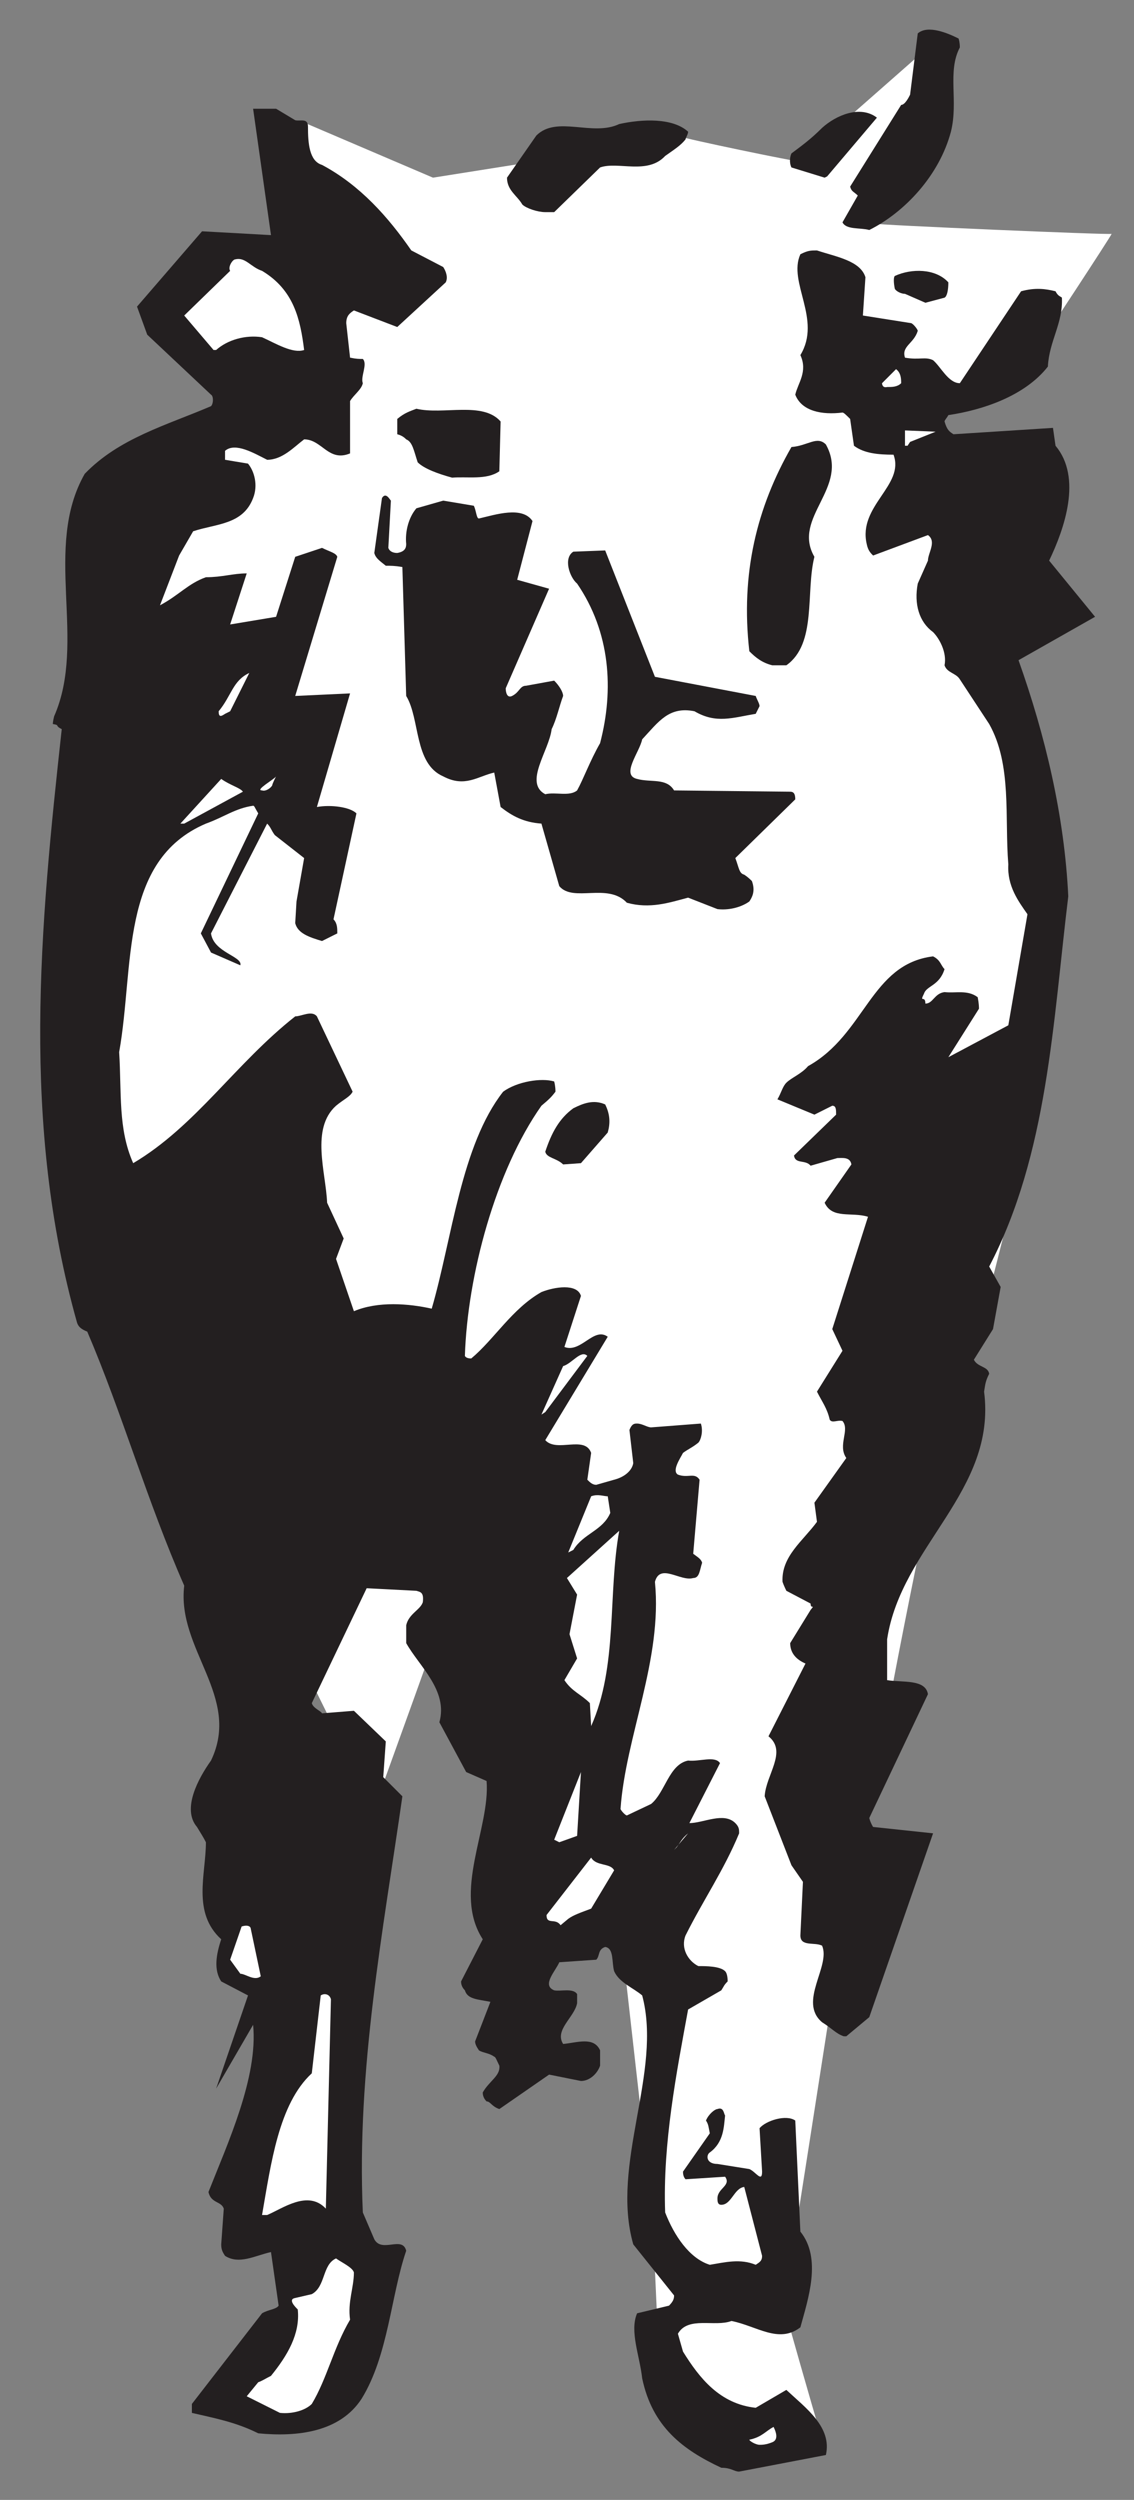
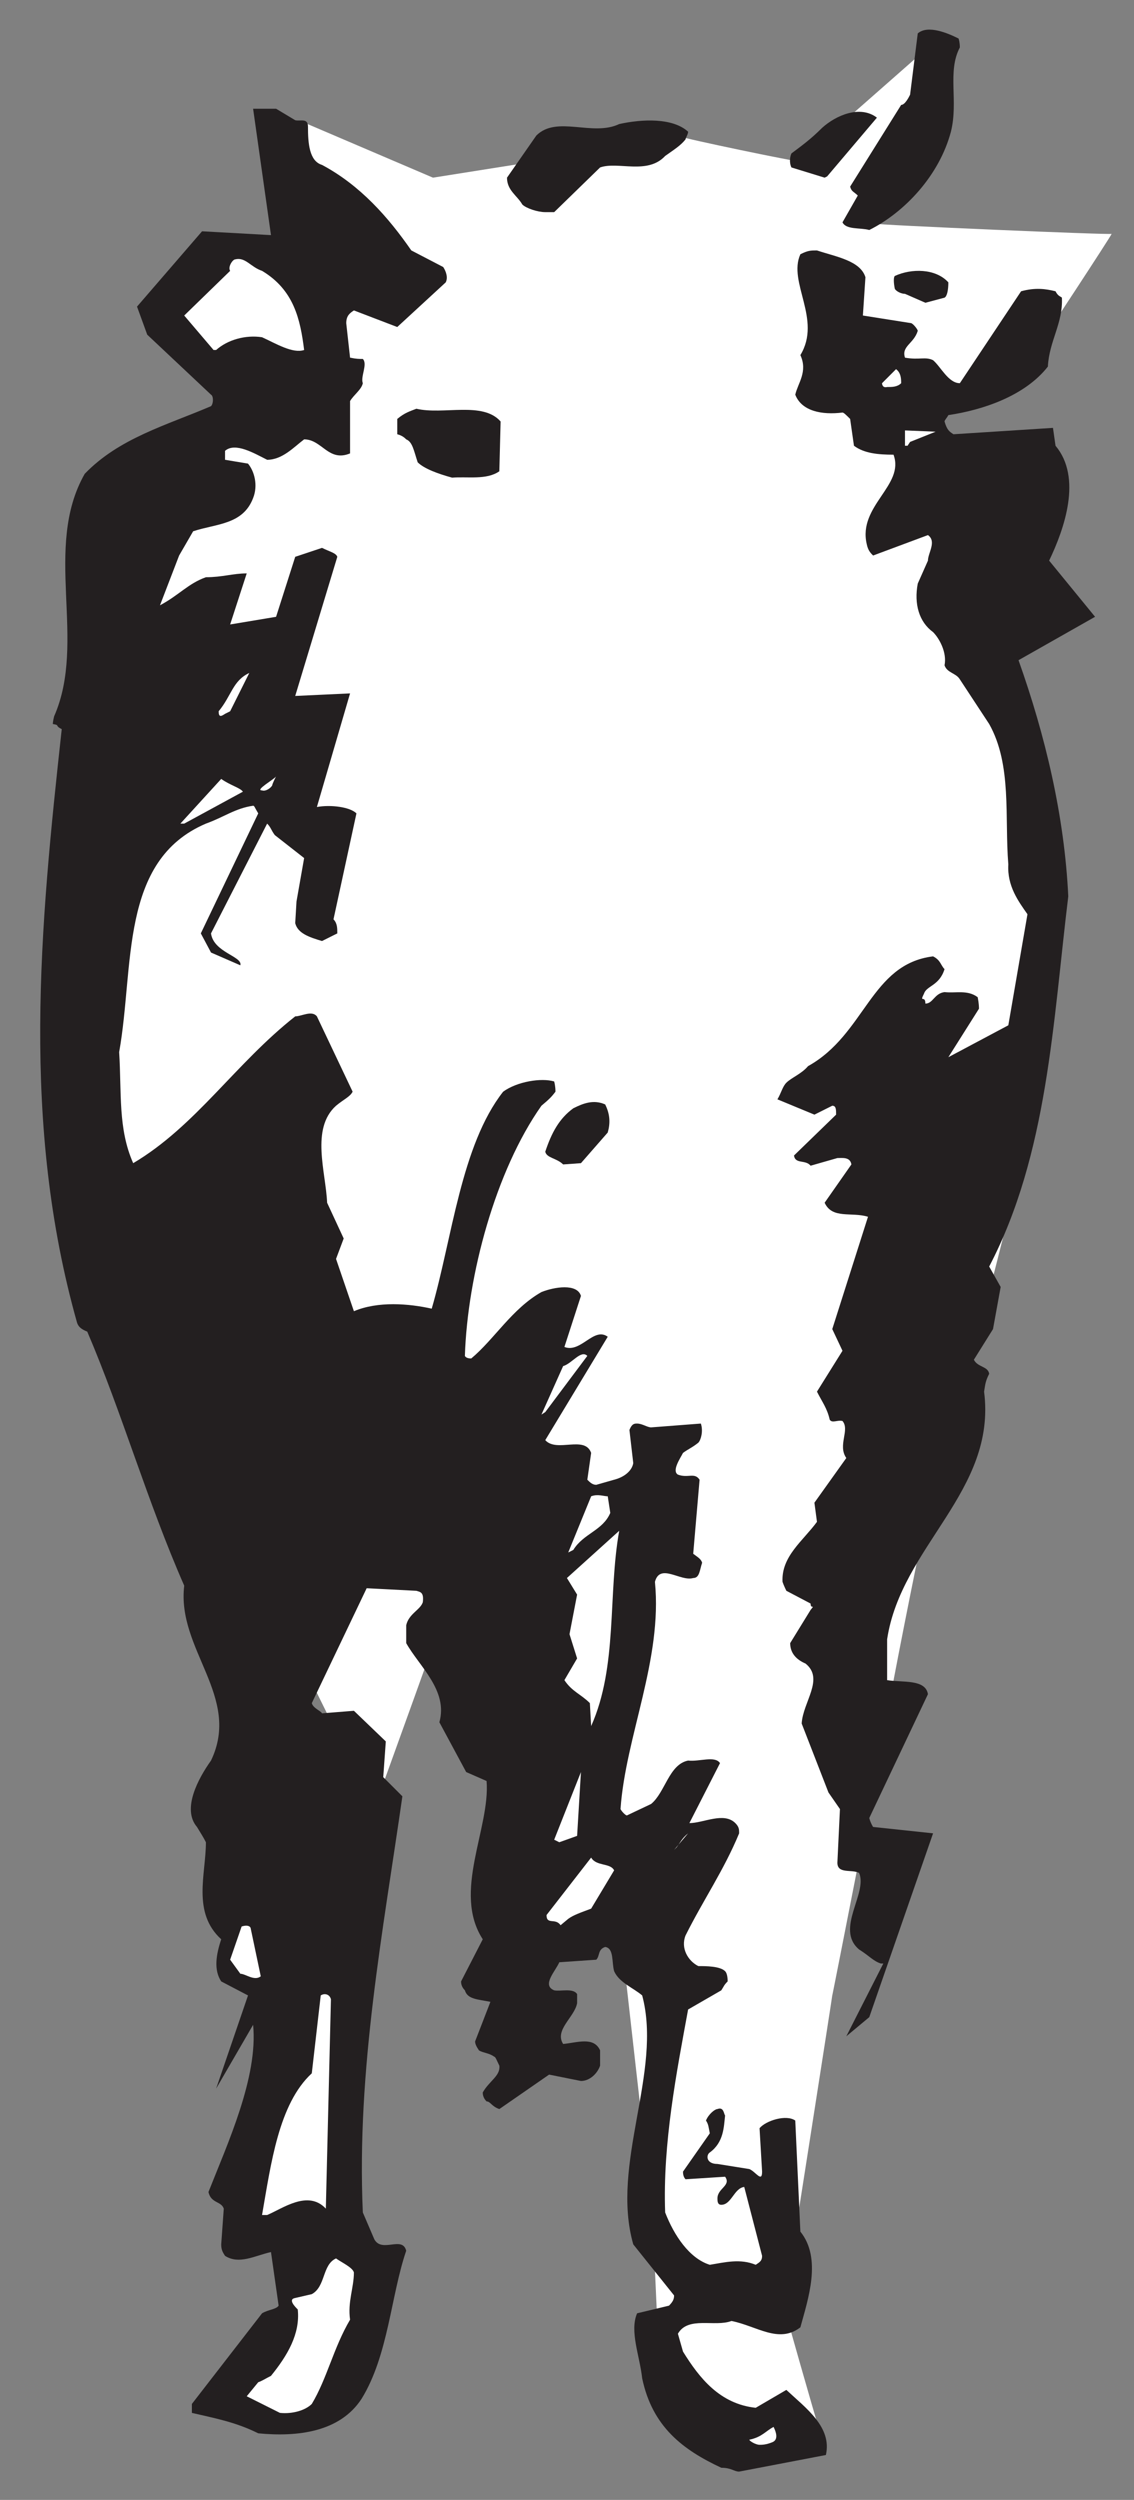
<svg xmlns="http://www.w3.org/2000/svg" xmlns:ns1="http://www.inkscape.org/namespaces/inkscape" xmlns:ns2="http://sodipodi.sourceforge.net/DTD/sodipodi-0.dtd" id="svg16405" version="1.1" ns1:version="0.48.1 " width="80" height="176.25" xml:space="preserve" ns2:docname="Cow_14.pdf">
  <rect width="100%" height="100%" fill="#808080" stroke="none" />
  <defs id="defs16409" />
  <ns2:namedview pagecolor="#ffffff" bordercolor="#666666" borderopacity="1" objecttolerance="10" gridtolerance="10" guidetolerance="10" ns1:pageopacity="0" ns1:pageshadow="2" ns1:window-width="640" ns1:window-height="480" id="namedview16407" showgrid="false" ns1:zoom="1.6510638" ns1:cx="40" ns1:cy="88.125" ns1:window-x="0" ns1:window-y="0" ns1:window-maximized="0" ns1:current-layer="g16413" />
  <g id="g16413" ns1:groupmode="layer" ns1:label="Cow_14" transform="matrix(1.25,0,0,-1.25,0,176.25)">
    <g id="g16415" transform="scale(0.24,0.24)">
      <path d="m 70.922,558.945 30.894,-13.199 24.606,3.899 c 0,-0.297 33.891,5.402 33.891,5.703 0,-0.301 27.3,-6 27.3,-5.703 0,-0.297 30.598,26.703 30.598,26.703 l -12.598,-41.403 c 0,-0.3 55.801,-2.699 55.801,-2.398 0,-0.301 -17.101,-26.402 -17.101,-26.102 0,-0.3 -26.102,-12.898 -26.102,-12.3 0,-0.598 7.801,-35.7 7.801,-35.399 0,-0.301 17.402,-50.398 17.402,-50.101 0,-0.297 -5.101,-102.297 -5.101,-102 0,-0.297 -11.399,-46.79 -14.399,-52.192 -3.601,-6 -17.101,-79.5 -17.101,-79.199 0,-0.301 -11.102,-57 -11.102,-56.699 0,-0.301 -11.398,-73.2 -11.398,-72.903 0,-0.297 7.8,-27.598 7.8,-27.297 0,-0.301 -26.101,-4.801 -26.101,-4.504 0,-0.297 -11.098,20.102 -11.098,20.402 0,-0.301 -1.5,33 -1.5,33.301 0,-0.301 -7.801,68.398 -7.801,69 0,-0.602 -38.39,79.199 -38.39,79.5 0,-0.301 -19.203,-53.7 -19.203,-53.403 0,-0.297 -71.098,141.293 -70.797,154.196 -0.301,12.297 4.5,98.398 4.797,98.699 -0.297,-0.301 7.5,53.398 7.801,53.699 -0.301,-0.301 31.199,25.5 31.199,25.5 l 9.902,64.199" style="fill:#ffffff;fill-opacity:1;fill-rule:nonzero;stroke:none" id="path16417" />
      <path d="m 173.813,6.652 20.398,3.902 c 1.5,6.594 -4.797,11.094 -9.297,15.301 l -7.203,-4.207 c -8.398,0.906 -13.199,6.906 -17.098,13.207 l -1.199,4.199 c 2.399,4.199 8.699,1.5 12.598,3 6,-1.199 11.101,-5.402 16.199,-1.5 1.801,6.598 5.102,16.199 0,22.5 l -1.199,26.098 c -2.098,1.5 -6.899,0 -8.399,-1.797 l 0.598,-10.203 c 0,-2.699 -1.5,0 -3,0.602 l -7.5,1.199 c -2.699,0 -2.699,2.102 -1.797,2.699 3.297,2.402 3.297,6 3.598,8.703 -0.301,0.297 -0.301,2.098 -1.801,1.5 -0.598,0 -2.098,-1.203 -2.699,-2.703 0.601,-0.898 0.601,-1.5 0.902,-3 l -6.301,-9 c 0,-0.297 0,-1.199 0.598,-1.797 l 9.301,0.598 c 1.5,-2.098 -1.801,-2.699 -1.801,-5.098 0,-0.602 0,-1.5 0.906,-1.5 2.395,0 2.996,3.898 5.395,4.199 l 4.199,-16.199 c 0,-1.203 -0.598,-1.5 -1.5,-2.102 -3.598,1.5 -7.199,0.602 -10.797,0 -4.801,1.5 -8.402,6.898 -10.496,12.301 -0.605,16.199 2.695,33 5.395,47.699 l 7.804,4.5 c 0.594,0.898 0.594,1.199 1.496,2.098 0,0.3 0,1.8 -0.601,2.402 -1.199,1.199 -4.5,1.199 -6.301,1.199 -2.398,1.199 -4.199,4.195 -3,7.199 4.203,8.403 9,15.301 12.602,24 0,0.903 0,1.5 -0.895,2.403 -2.707,2.699 -7.504,0 -10.805,0 l 7.2,14.097 c -1.2,1.801 -4.801,0.301 -7.5,0.602 -4.5,-0.899 -5.395,-7.5 -8.7,-10.199 l -5.699,-2.7 c -0.301,0 -1.203,0.899 -1.496,1.5 1.195,17.098 9.895,35.098 8.094,53.399 1.199,4.5 6,0 9,0.898 1.5,0 1.5,1.801 2.101,3.602 -0.3,0.898 -0.902,1.195 -2.101,2.101 l 1.5,17.399 c -1.199,1.801 -2.699,0.301 -5.098,1.199 -1.5,0.902 0.598,3.902 1.199,5.102 1.2,0.898 2.098,1.199 3.598,2.398 0.602,0.602 1.203,2.699 0.602,4.5 l -11.7,-0.898 c -0.898,0 -2.101,0.898 -3.3,0.898 -0.602,0 -1.2,0 -1.801,-1.5 l 0.902,-7.801 c -0.301,-1.797 -2.101,-3.297 -4.5,-3.898 l -4.203,-1.199 c -0.898,0 -1.5,0.597 -2.098,1.199 l 0.899,6.301 c -1.496,4.199 -8.09,0 -10.789,3 l 14.691,24.3 c -3.297,2.399 -6.301,-3.902 -10.191,-2.402 l 3.89,12 c -0.902,3 -6.293,2.102 -9.293,0.902 -6.898,-3.902 -11.097,-11.105 -16.5,-15.601 -0.3,0 -1.199,0 -1.5,0.601 0.602,18.899 7.2,43.493 18,58.79 1.801,1.5 2.403,2.101 3.301,3.3 0,0.305 0,1.2 -0.301,2.403 -3,0.898 -8.699,0 -12.004,-2.403 -9.894,-12.597 -11.996,-34.5 -16.796,-50.992 -5.399,1.199 -12.598,1.801 -18.297,-0.598 l -4.203,12.293 1.801,4.797 -3.898,8.403 c -0.301,7.199 -3.902,17.398 2.098,22.797 1.801,1.5 3.301,2.101 3.902,3.3 l -8.402,17.7 c -1.199,1.5 -3.598,0 -5.098,0 -14.105,-11.098 -23.402,-25.797 -38.102,-34.5 -3.598,8.101 -2.699,16.5 -3.301,26.101 3.602,20.102 0,45 20.402,53.699 4.199,1.5 6.894,3.602 11.098,4.2 0.301,0 0.301,-0.297 1.203,-1.797 l -13.5,-28.203 2.398,-4.5 6.898,-3 c 0.602,2.101 -6.297,3 -6.898,7.5 l 13.199,25.8 c 0.902,-0.898 0.902,-1.5 1.801,-2.699 l 6.898,-5.398 -1.797,-10.203 -0.301,-5.098 c 0.598,-2.402 3.301,-3.301 6.301,-4.199 l 3.598,1.797 c 0,1.203 0,2.402 -0.898,3.3 l 5.398,24.903 c -1.5,1.5 -6,2.097 -9.301,1.5 l 7.801,26.699 -12.898,-0.602 9.898,32.7 c -0.301,0.902 -1.801,1.207 -3.598,2.101 l -6.301,-2.101 -4.5,-14.098 -10.801,-1.801 3.898,12 c -3.297,0 -5.699,-0.898 -9.598,-0.898 -4.199,-1.5 -6.301,-4.203 -10.801,-6.602 l 4.5,11.699 3.301,5.7 c 5.398,1.8 11.699,1.5 14.098,7.8 1.203,3.004 0.301,6.301 -1.199,8.102 l -5.398,0.898 c 0,0.301 0,1.2 0,2.102 2.394,2.098 6.898,-0.602 9.898,-2.102 3.602,0 6.301,3 8.699,4.801 4.203,0 5.703,-5.398 10.801,-3.301 l 0,12.301 c 0.902,1.5 2.699,2.699 3,4.199 -0.598,1.5 1.199,4.5 0,5.7 -0.898,0 -1.5,0 -3,0.3 l -0.898,8.102 c 0,1.801 0.898,2.398 1.801,3 l 10.195,-3.902 11.402,10.5 c 0.602,1.203 0,2.703 -0.597,3.601 l -7.5,3.899 c -5.402,7.8 -12,15.3 -21,20.101 -3,0.899 -3.301,5.102 -3.301,9 0,2.102 -1.801,1.199 -3,1.5 l -4.5,2.699 -5.402,0 4.203,-29.699 -16.207,0.899 -15.293,-17.7 2.398,-6.597 15,-14.102 c 0.602,-0.301 0.602,-2.101 0,-2.699 -10.5,-4.5 -21.602,-7.5 -29.699,-15.902 -9.902,-17.399 0.598,-39.297 -7.199,-57 -0.301,-1.2 -0.301,-1.797 -0.301,-1.797 1.801,-0.301 0.301,-0.301 2.098,-1.203 -5.098,-46.5 -9.598,-92.7 3.602,-139.497 0.301,-0.894 0.898,-1.496 2.398,-2.093 8.102,-18.907 14.102,-39.903 22.801,-59.7 -1.801,-15 13.5,-26.101 6.301,-41.101 -3,-4.199 -6.898,-11.399 -3.301,-15.602 0.902,-1.5 1.5,-2.398 2.102,-3.597 0,-7.5 -3.301,-16.5 3.598,-22.801 -1.199,-3.602 -1.797,-7.199 0,-9.902 l 6.301,-3.297 -7.5,-21.903 8.699,15 c 1.203,-12.296 -6,-27.898 -10.5,-39.297 0.602,-2.703 3,-2.102 3.602,-3.902 l -0.602,-8.398 c 0,-1.199 0.301,-1.801 0.902,-2.699 3.301,-2.102 6.898,0 10.801,0.898 l 1.797,-12.602 c -0.598,-0.898 -2.402,-0.898 -3.898,-1.797 l -16.5,-21.301 c 0,0 0,-0.906 0,-2.102 5.102,-1.199 10.195,-2.098 15.602,-4.801 9.297,-0.898 19.199,0.301 24.297,8.102 6.301,10.199 6.902,24.301 10.5,34.801 -0.898,3.598 -5.699,-0.602 -7.5,2.699 l -2.699,6.301 c -1.5,33.597 4.801,66.3 9.301,97.8 l -4.5,4.5 0.602,8.399 -7.5,7.199 -7.5,-0.598 c -0.301,0.598 -2.102,1.2 -2.402,2.399 l 12.902,27 11.695,-0.606 c 0.902,-0.293 1.805,-0.293 1.504,-2.695 -0.602,-1.801 -3.301,-2.699 -3.902,-5.398 l 0,-4.2 c 3,-5.402 9.902,-11.101 7.801,-18.601 l 6.301,-11.699 4.797,-2.102 c 0.902,-11.098 -8.098,-26.098 -0.898,-37.199 l -5.098,-9.902 c 0,-0.297 0,-1.2 0.898,-2.098 0.602,-2.102 3,-2.102 6,-2.699 l -3.597,-9.301 c 0,-0.602 0.297,-1.199 0.898,-2.102 0.899,-0.597 2.399,-0.597 3.602,-1.5 0.297,0 0.597,-0.898 1.199,-2.097 0.301,-2.403 -2.402,-3.602 -3.902,-6.301 0,-0.301 0,-1.199 0.898,-2.102 0.902,0 1.203,-1.199 3.004,-1.797 l 11.699,8.098 7.492,-1.5 c 2.098,0 3.899,1.801 4.5,3.602 0,1.199 0,2.097 0,3.597 -1.496,3.301 -5.402,1.801 -8.691,1.5 -2.102,3.301 2.699,6.301 3.289,9.602 0,0.301 0,0.898 0,2.101 -0.891,1.5 -3.891,0.598 -5.391,0.899 -3,1.199 0.301,4.5 1.2,6.601 l 8.691,0.598 c 0.902,0.902 0.301,2.402 2.102,3 2.101,-0.305 1.503,-3.598 2.101,-5.699 1.199,-2.699 4.5,-3.899 6.598,-5.699 4.801,-18 -7.5,-39.602 -2.098,-58.5 l 9.598,-12 c 0,-0.902 -0.301,-1.5 -1.199,-2.402 l -7.5,-1.797 c -1.801,-4.203 0.601,-9.902 1.199,-15.301 2.402,-11.406 9.601,-16.801 18.605,-21 2.395,0 2.996,-0.902 4.196,-0.902" style="fill:#231f20;fill-opacity:1;fill-rule:nonzero;stroke:none" id="path16419" />
      <path d="m 178.613,12.953 c 0.598,0 1.5,0 3,0.602 1.5,0.598 0.899,2.398 0.301,3.594 -1.801,-0.894 -2.703,-2.394 -5.703,-2.996 0,-0.301 1.5,-1.199 2.402,-1.199" style="fill:#ffffff;fill-opacity:1;fill-rule:nonzero;stroke:none" id="path16421" />
      <path d="m 65.82,20.453 c 3,-0.305 6,0.602 7.5,2.102 3.602,6 5.102,13.199 9,19.801 -0.598,4.199 0.902,7.5 0.902,11.098 -0.301,1.199 -3,2.402 -4.203,3.301 -3.297,-1.5 -2.398,-6.602 -5.699,-8.398 l -3.898,-0.902 c -1.801,-0.301 0,-2.098 0.598,-2.699 0.602,-5.699 -2.398,-10.801 -6.297,-15.602 -1.203,-0.598 -2.102,-1.199 -3,-1.5 l -2.703,-3.297 7.801,-3.902" style="fill:#ffffff;fill-opacity:1;fill-rule:nonzero;stroke:none" id="path16423" />
      <path d="m 62.82,66.953 c 3.602,1.5 9.602,6 13.801,1.5 l 1.199,49.199 c -0.301,1.203 -1.5,1.5 -2.398,0.903 L 73.32,100.254 C 65.519,93.055 63.723,78.953 61.621,66.953 l 1.199,0" style="fill:#ffffff;fill-opacity:1;fill-rule:nonzero;stroke:none" id="path16425" />
-       <path d="m 199.012,108.953 5.402,4.5 15.004,43.199 -14.105,1.5 c 0,0 -0.602,0.903 -0.899,2.102 l 13.797,29.101 c -0.598,3.598 -6,2.7 -9.598,3.297 l 0,9.602 c 3.301,21.898 25.801,34.801 22.801,58.199 0.297,1.801 0.297,2.402 1.199,4.199 -0.3,1.801 -2.699,1.5 -3.601,3.301 l 4.5,7.199 1.801,9.903 -2.7,4.8 c 13.801,26.391 15,57.59 18.598,86.993 -0.898,18.898 -5.398,37.797 -11.699,55.5 l 18,10.199 -10.801,13.199 c 3.602,7.5 7.801,19.5 1.5,27 l -0.598,4.199 -23.402,-1.5 c -0.895,0.602 -1.5,0.903 -2.098,3 0,0.301 0.598,0.903 0.899,1.5 8.101,1.2 18,4.5 23.402,11.403 0.297,6 3.598,10.199 3.297,16.199 -0.297,0.301 -0.898,0.301 -1.5,1.5 -2.398,0.598 -4.797,0.898 -8.098,0 l -14.402,-21.602 c -2.699,0 -4.5,3.903 -6.293,5.403 -1.805,0.898 -3.305,0 -6.605,0.597 -0.899,2.7 2.101,3.301 3,6.301 0,0.301 -0.899,1.5 -1.5,1.801 l -11.399,1.801 0.598,9 c -1.199,3.898 -6.899,4.797 -11.399,6.297 -1.5,0 -2.101,0 -3.902,-0.899 -3,-6.601 5.102,-15.301 0,-23.699 1.801,-3.902 -0.598,-6.602 -1.199,-9.301 1.5,-3.898 6.301,-4.801 11.101,-4.199 0.301,0 0.899,-0.602 1.801,-1.5 l 0.899,-6.301 c 2.398,-1.801 5.703,-2.101 9.3,-2.101 2.7,-7.196 -8.402,-12 -6.297,-21 0.297,-1.5 0.895,-2.098 1.497,-2.7 l 12.898,4.805 c 2.102,-1.504 0,-4.203 0,-6.004 l -2.398,-5.398 c -0.899,-4.801 0.3,-9 3.605,-11.403 1.496,-1.5 3.293,-4.8 2.695,-7.8 0.598,-1.797 2.7,-1.797 3.598,-3.297 l 6.902,-10.5 c 5.399,-9.602 3.598,-21.903 4.5,-33 -0.3,-5.102 2.399,-8.703 4.5,-11.703 l -4.5,-26.098 -14.101,-7.5 7.199,11.398 c 0,0.301 0,1.2 -0.297,2.7 -2.402,1.8 -5.101,0.902 -7.801,1.203 -2.402,-0.301 -2.695,-2.703 -4.5,-2.703 0,2.101 -1.5,0 -0.3,2.402 0.601,1.801 3.601,1.801 4.8,5.699 -0.902,0.899 -0.902,2.102 -2.695,3 -14.707,-1.797 -15.906,-18.301 -29.406,-25.801 -1.5,-1.8 -3.899,-2.699 -5.098,-3.898 -0.902,-0.902 -1.203,-2.402 -2.101,-3.902 l 8.699,-3.598 4.199,2.098 c 0.902,0 0.902,-0.899 0.902,-2.098 l -9.902,-9.602 c 0.301,-2.097 2.703,-0.898 3.902,-2.398 l 6.301,1.801 c 1.199,0 3,0.297 3.297,-1.5 l -6.297,-9 c 1.797,-3.903 6.297,-2.102 10.199,-3.301 l -8.402,-26.395 2.402,-5.097 -6,-9.602 c 1.2,-2.398 2.399,-3.898 3,-6.598 0.598,-0.902 1.801,0 3,-0.3 1.801,-2.102 -1.199,-5.703 0.899,-8.7 l -7.5,-10.5 0.601,-4.5 c -3.3,-4.503 -8.402,-8.101 -8.101,-14.101 0.301,-0.899 0.902,-2.106 0.902,-2.106 l 5.699,-2.996 c 0,-1.5 1.2,0 0,-1.5 l -4.8,-7.797 c 0,-2.402 1.5,-3.902 3.601,-4.8 l -8.703,-17.102 c 4.5,-3.598 -0.598,-9 -0.898,-14.098 l 6.3,-16.207 2.7,-3.898 -0.602,-12.598 c 0,-2.699 3.301,-1.5 5.102,-2.398 2.101,-4.801 -5.7,-13.199 0,-18 2.398,-1.5 3.3,-2.699 5.101,-3.301 l 0.598,0" style="fill:#231f20;fill-opacity:1;fill-rule:nonzero;stroke:none" id="path16427" />
+       <path d="m 199.012,108.953 5.402,4.5 15.004,43.199 -14.105,1.5 c 0,0 -0.602,0.903 -0.899,2.102 l 13.797,29.101 c -0.598,3.598 -6,2.7 -9.598,3.297 l 0,9.602 c 3.301,21.898 25.801,34.801 22.801,58.199 0.297,1.801 0.297,2.402 1.199,4.199 -0.3,1.801 -2.699,1.5 -3.601,3.301 l 4.5,7.199 1.801,9.903 -2.7,4.8 c 13.801,26.391 15,57.59 18.598,86.993 -0.898,18.898 -5.398,37.797 -11.699,55.5 l 18,10.199 -10.801,13.199 c 3.602,7.5 7.801,19.5 1.5,27 l -0.598,4.199 -23.402,-1.5 c -0.895,0.602 -1.5,0.903 -2.098,3 0,0.301 0.598,0.903 0.899,1.5 8.101,1.2 18,4.5 23.402,11.403 0.297,6 3.598,10.199 3.297,16.199 -0.297,0.301 -0.898,0.301 -1.5,1.5 -2.398,0.598 -4.797,0.898 -8.098,0 l -14.402,-21.602 c -2.699,0 -4.5,3.903 -6.293,5.403 -1.805,0.898 -3.305,0 -6.605,0.597 -0.899,2.7 2.101,3.301 3,6.301 0,0.301 -0.899,1.5 -1.5,1.801 l -11.399,1.801 0.598,9 c -1.199,3.898 -6.899,4.797 -11.399,6.297 -1.5,0 -2.101,0 -3.902,-0.899 -3,-6.601 5.102,-15.301 0,-23.699 1.801,-3.902 -0.598,-6.602 -1.199,-9.301 1.5,-3.898 6.301,-4.801 11.101,-4.199 0.301,0 0.899,-0.602 1.801,-1.5 l 0.899,-6.301 c 2.398,-1.801 5.703,-2.101 9.3,-2.101 2.7,-7.196 -8.402,-12 -6.297,-21 0.297,-1.5 0.895,-2.098 1.497,-2.7 l 12.898,4.805 c 2.102,-1.504 0,-4.203 0,-6.004 l -2.398,-5.398 c -0.899,-4.801 0.3,-9 3.605,-11.403 1.496,-1.5 3.293,-4.8 2.695,-7.8 0.598,-1.797 2.7,-1.797 3.598,-3.297 l 6.902,-10.5 c 5.399,-9.602 3.598,-21.903 4.5,-33 -0.3,-5.102 2.399,-8.703 4.5,-11.703 l -4.5,-26.098 -14.101,-7.5 7.199,11.398 c 0,0.301 0,1.2 -0.297,2.7 -2.402,1.8 -5.101,0.902 -7.801,1.203 -2.402,-0.301 -2.695,-2.703 -4.5,-2.703 0,2.101 -1.5,0 -0.3,2.402 0.601,1.801 3.601,1.801 4.8,5.699 -0.902,0.899 -0.902,2.102 -2.695,3 -14.707,-1.797 -15.906,-18.301 -29.406,-25.801 -1.5,-1.8 -3.899,-2.699 -5.098,-3.898 -0.902,-0.902 -1.203,-2.402 -2.101,-3.902 l 8.699,-3.598 4.199,2.098 c 0.902,0 0.902,-0.899 0.902,-2.098 l -9.902,-9.602 c 0.301,-2.097 2.703,-0.898 3.902,-2.398 l 6.301,1.801 c 1.199,0 3,0.297 3.297,-1.5 l -6.297,-9 c 1.797,-3.903 6.297,-2.102 10.199,-3.301 l -8.402,-26.395 2.402,-5.097 -6,-9.602 c 1.2,-2.398 2.399,-3.898 3,-6.598 0.598,-0.902 1.801,0 3,-0.3 1.801,-2.102 -1.199,-5.703 0.899,-8.7 l -7.5,-10.5 0.601,-4.5 c -3.3,-4.503 -8.402,-8.101 -8.101,-14.101 0.301,-0.899 0.902,-2.106 0.902,-2.106 l 5.699,-2.996 c 0,-1.5 1.2,0 0,-1.5 l -4.8,-7.797 c 0,-2.402 1.5,-3.902 3.601,-4.8 c 4.5,-3.598 -0.598,-9 -0.898,-14.098 l 6.3,-16.207 2.7,-3.898 -0.602,-12.598 c 0,-2.699 3.301,-1.5 5.102,-2.398 2.101,-4.801 -5.7,-13.199 0,-18 2.398,-1.5 3.3,-2.699 5.101,-3.301 l 0.598,0" style="fill:#231f20;fill-opacity:1;fill-rule:nonzero;stroke:none" id="path16427" />
      <path d="m 61.32,123.055 -2.398,11.398 c -0.301,0.602 -1.199,0.602 -2.102,0.301 l -2.699,-7.801 2.398,-3.301 c 1.203,0 3.301,-1.8 4.801,-0.597" style="fill:#ffffff;fill-opacity:1;fill-rule:nonzero;stroke:none" id="path16429" />
      <path d="m 133.621,136.555 c 1.199,0.894 2.992,1.5 5.391,2.398 l 5.402,9 c -0.902,1.801 -4.203,0.902 -5.402,3 L 128.52,137.449 c 0,-2.394 2.101,-0.594 3.3,-2.394 l 1.801,1.5" style="fill:#ffffff;fill-opacity:1;fill-rule:nonzero;stroke:none" id="path16431" />
      <path d="m 159.113,153.355 c 0.899,1.2 1.2,2.094 2.7,3.297 l -3.301,-3.898 0.601,0.601" style="fill:#ffffff;fill-opacity:1;fill-rule:nonzero;stroke:none" id="path16433" />
      <path d="m 131.52,154.555 4.191,1.5 0.902,15 -6.293,-15.903 1.2,-0.597" style="fill:#ffffff;fill-opacity:1;fill-rule:nonzero;stroke:none" id="path16435" />
      <path d="m 139.012,181.855 c 6.301,14.098 3.902,30.899 6.601,45.899 l -12.297,-11.102 2.395,-3.898 -1.789,-9.301 1.789,-5.699 -2.988,-5.102 c 1.797,-2.699 3.89,-3.297 5.988,-5.398 l 0.301,-5.399" style="fill:#ffffff;fill-opacity:1;fill-rule:nonzero;stroke:none" id="path16437" />
      <path d="m 134.82,223.254 c 2.391,3.898 6.891,4.5 8.692,8.699 l -0.598,3.902 c -0.902,0 -2.402,0.598 -3.902,0 l -5.391,-13.207 1.199,0.606" style="fill:#ffffff;fill-opacity:1;fill-rule:nonzero;stroke:none" id="path16439" />
      <path d="m 128.223,255.648 9.89,13.207 c -1.5,1.5 -3.593,-1.8 -5.691,-2.402 l -5.102,-11.398 0.903,0.593" style="fill:#ffffff;fill-opacity:1;fill-rule:nonzero;stroke:none" id="path16441" />
      <path d="m 132.422,313.848 4.191,0.297 6.301,7.203 c 0.598,2.097 0.598,4.199 -0.601,6.601 -2.696,1.196 -5.102,0.297 -7.493,-0.902 -3.3,-2.402 -5.097,-5.699 -6.597,-10.199 0.297,-1.5 2.699,-1.5 4.199,-3" style="fill:#231f20;fill-opacity:1;fill-rule:nonzero;stroke:none" id="path16443" />
-       <path d="m 168.711,373.852 c 2.402,-0.305 5.402,0.293 7.5,1.793 0.602,0.902 1.5,2.402 0.602,4.8 -0.301,0.301 -0.899,0.903 -1.801,1.5 -1.199,0.301 -1.199,1.5 -2.094,3.903 l 14.094,13.797 c 0,1.203 -0.301,1.8 -1.199,1.8 l -27.301,0.301 c -1.801,3 -5.399,1.801 -8.699,2.699 -3.895,0.903 0.601,6.301 1.199,9.301 3.902,4.199 6.301,7.801 12.301,6.602 5.101,-3 9,-1.5 14.398,-0.602 0,0 0.301,0.602 0.902,1.801 0,0.598 -0.601,1.5 -0.902,2.398 l -23.699,4.5 -11.699,29.7 -7.493,-0.293 c -2.398,-1.504 -0.898,-6.004 0.891,-7.504 7.801,-11.403 8.703,-24.903 5.402,-37.5 -2.402,-4.203 -3.902,-8.403 -5.402,-11.102 -1.789,-1.5 -5.09,-0.301 -7.488,-0.898 -5.102,2.699 0.898,10.199 1.5,15.297 1.199,2.402 1.797,5.402 2.699,7.8 0,0.903 -0.902,2.403 -2.102,3.602 l -6.597,-1.199 c -1.5,0 -1.5,-1.5 -3.301,-2.403 -1.199,-0.597 -1.5,0.903 -1.5,1.801 l 10.199,23.399 -7.5,2.101 3.602,13.801 c -2.403,3.598 -8.703,1.5 -12.602,0.601 -0.601,0 -0.601,1.797 -1.199,2.997 l -7.199,1.203 -6.305,-1.801 c -1.797,-2.102 -2.695,-5.402 -2.398,-8.402 0,-0.899 -0.297,-1.793 -2.102,-2.098 -0.898,0 -1.797,0.305 -2.098,1.199 l 0.602,11.102 c -0.301,0.297 -1.199,2.097 -2.102,0.597 l -1.801,-12.898 c 0.301,-1.199 1.203,-1.801 2.703,-3 1.199,0 2.098,0 3.898,-0.301 l 0.898,-30.301 c 3.301,-5.398 1.797,-15.898 8.704,-18.898 5.097,-2.699 8.097,0 12,0.898 l 1.5,-8.097 c 2.699,-2.102 5.398,-3.602 9.597,-3.903 l 4.2,-14.699 c 3.3,-3.898 11.394,0.899 15.894,-3.898 5.399,-1.496 9.899,0 14.399,1.199 l 6.898,-2.695" style="fill:#231f20;fill-opacity:1;fill-rule:nonzero;stroke:none" id="path16445" />
      <path d="m 43.32,393.945 13.801,7.5 c -0.602,0.903 -3,1.5 -5.102,3 l -9.598,-10.5 0.898,0" style="fill:#ffffff;fill-opacity:1;fill-rule:nonzero;stroke:none" id="path16447" />
      <path d="m 61.621,401.746 c 0.898,-0.301 2.102,0.602 2.398,1.199 0,0.301 0.602,1.5 0.902,2.102 -0.301,-0.602 -5.102,-3.301 -3.301,-3.301" style="fill:#ffffff;fill-opacity:1;fill-rule:nonzero;stroke:none" id="path16449" />
      <path d="m 52.922,419.746 1.199,0.602 4.5,9 c -3.898,-1.801 -4.199,-5.403 -7.203,-9 0,-1.5 0.602,-1.203 1.504,-0.602" style="fill:#ffffff;fill-opacity:1;fill-rule:nonzero;stroke:none" id="path16451" />
-       <path d="m 181.613,431.145 c 1.2,0 2.098,0 3.301,0 7.199,5.101 4.5,17.101 6.598,25.5 -5.399,9.3 8.402,16.203 2.699,26.402 -2.098,2.098 -4.199,-0.301 -8.098,-0.602 -8.101,-14.097 -12,-29.699 -9.902,-47.996 1.5,-1.504 3,-2.703 5.402,-3.304" style="fill:#231f20;fill-opacity:1;fill-rule:nonzero;stroke:none" id="path16453" />
      <path d="m 106.32,475.246 c 3.602,0.301 8.098,-0.601 11.102,1.5 l 0.301,11.699 c -4.203,4.801 -13.5,1.5 -19.805,3 -1.496,-0.597 -2.695,-0.898 -4.5,-2.398 0,-0.602 0,-1.5 0,-3.602 1.203,-0.3 1.805,-0.898 2.102,-1.199 1.5,-0.601 1.797,-2.699 2.703,-5.398 1.5,-1.496 4.797,-2.703 8.097,-3.602" style="fill:#231f20;fill-opacity:1;fill-rule:nonzero;stroke:none" id="path16455" />
      <path d="m 213.414,482.746 0.598,0.899 6,2.402 -7.199,0.301 0,-3.602 0.601,0" style="fill:#ffffff;fill-opacity:1;fill-rule:nonzero;stroke:none" id="path16457" />
      <path d="m 208.613,496.547 c 1.2,0 2.399,0 3.301,0.898 0,0.903 0,2.403 -1.203,3.301 l -3.297,-3.301 c 0,0 0,-1.199 1.199,-0.898" style="fill:#ffffff;fill-opacity:1;fill-rule:nonzero;stroke:none" id="path16459" />
      <path d="m 50.82,505.246 c 2.699,2.399 6.902,3.602 10.801,3 3.301,-1.5 7.199,-3.898 9.898,-3 -0.898,7.199 -2.398,14.102 -9.898,18.602 -2.699,0.898 -3.898,3.297 -6.305,2.699 -0.594,0 -1.797,-1.801 -1.195,-2.699 l -10.801,-10.5 6.902,-8.102 0.598,0" style="fill:#ffffff;fill-opacity:1;fill-rule:nonzero;stroke:none" id="path16461" />
      <path d="m 217.613,516.348 4.5,1.199 c 0.598,0.301 0.899,1.801 0.899,3.598 -3,3.3 -8.699,3.3 -12.594,1.5 -0.305,-0.297 -0.305,-1.5 0,-3 0.293,-0.598 1.496,-1.2 2.395,-1.2 l 4.8,-2.097" style="fill:#231f20;fill-opacity:1;fill-rule:nonzero;stroke:none" id="path16463" />
      <path d="m 204.414,533.445 c 8.399,4.2 16.5,12.903 19.199,23.102 1.801,7.199 -0.902,14.098 2.098,19.801 0,0.3 0,1.199 -0.297,2.097 -2.402,1.2 -7.203,3.301 -9.601,1.2 l -1.801,-14.399 c -0.301,-0.601 -1.199,-2.398 -2.098,-2.398 l -12,-19.203 c 0.297,-1.2 0.899,-1.2 1.797,-2.098 l -3.598,-6.301 c 0.899,-1.801 4.2,-1.199 6.301,-1.801" style="fill:#231f20;fill-opacity:1;fill-rule:nonzero;stroke:none" id="path16465" />
      <path d="m 128.223,537.645 c 0.297,0 1.5,0 2.097,0 l 10.793,10.5 c 4.2,1.5 11.102,-1.797 15.305,2.703 2.094,1.5 3.594,2.398 4.793,3.898 0,0.301 0.602,1.199 0.602,1.801 -3.602,3.301 -10.801,3 -16.2,1.801 -6.3,-3 -14.691,2.097 -19.492,-2.703 l -6.898,-9.899 c 0,-3 2.398,-4.199 3.597,-6.301 0.903,-0.898 3.602,-1.8 5.403,-1.8" style="fill:#231f20;fill-opacity:1;fill-rule:nonzero;stroke:none" id="path16467" />
      <path d="m 194.512,546.047 11.699,13.801 c -3.898,3 -9.598,0.597 -12.898,-2.403 -2.7,-2.699 -4.801,-4.199 -7.2,-6 -0.3,-0.597 -0.601,-2.097 0,-3.3 l 7.801,-2.399 0.598,0.301" style="fill:#231f20;fill-opacity:1;fill-rule:nonzero;stroke:none" id="path16469" />
    </g>
  </g>
</svg>